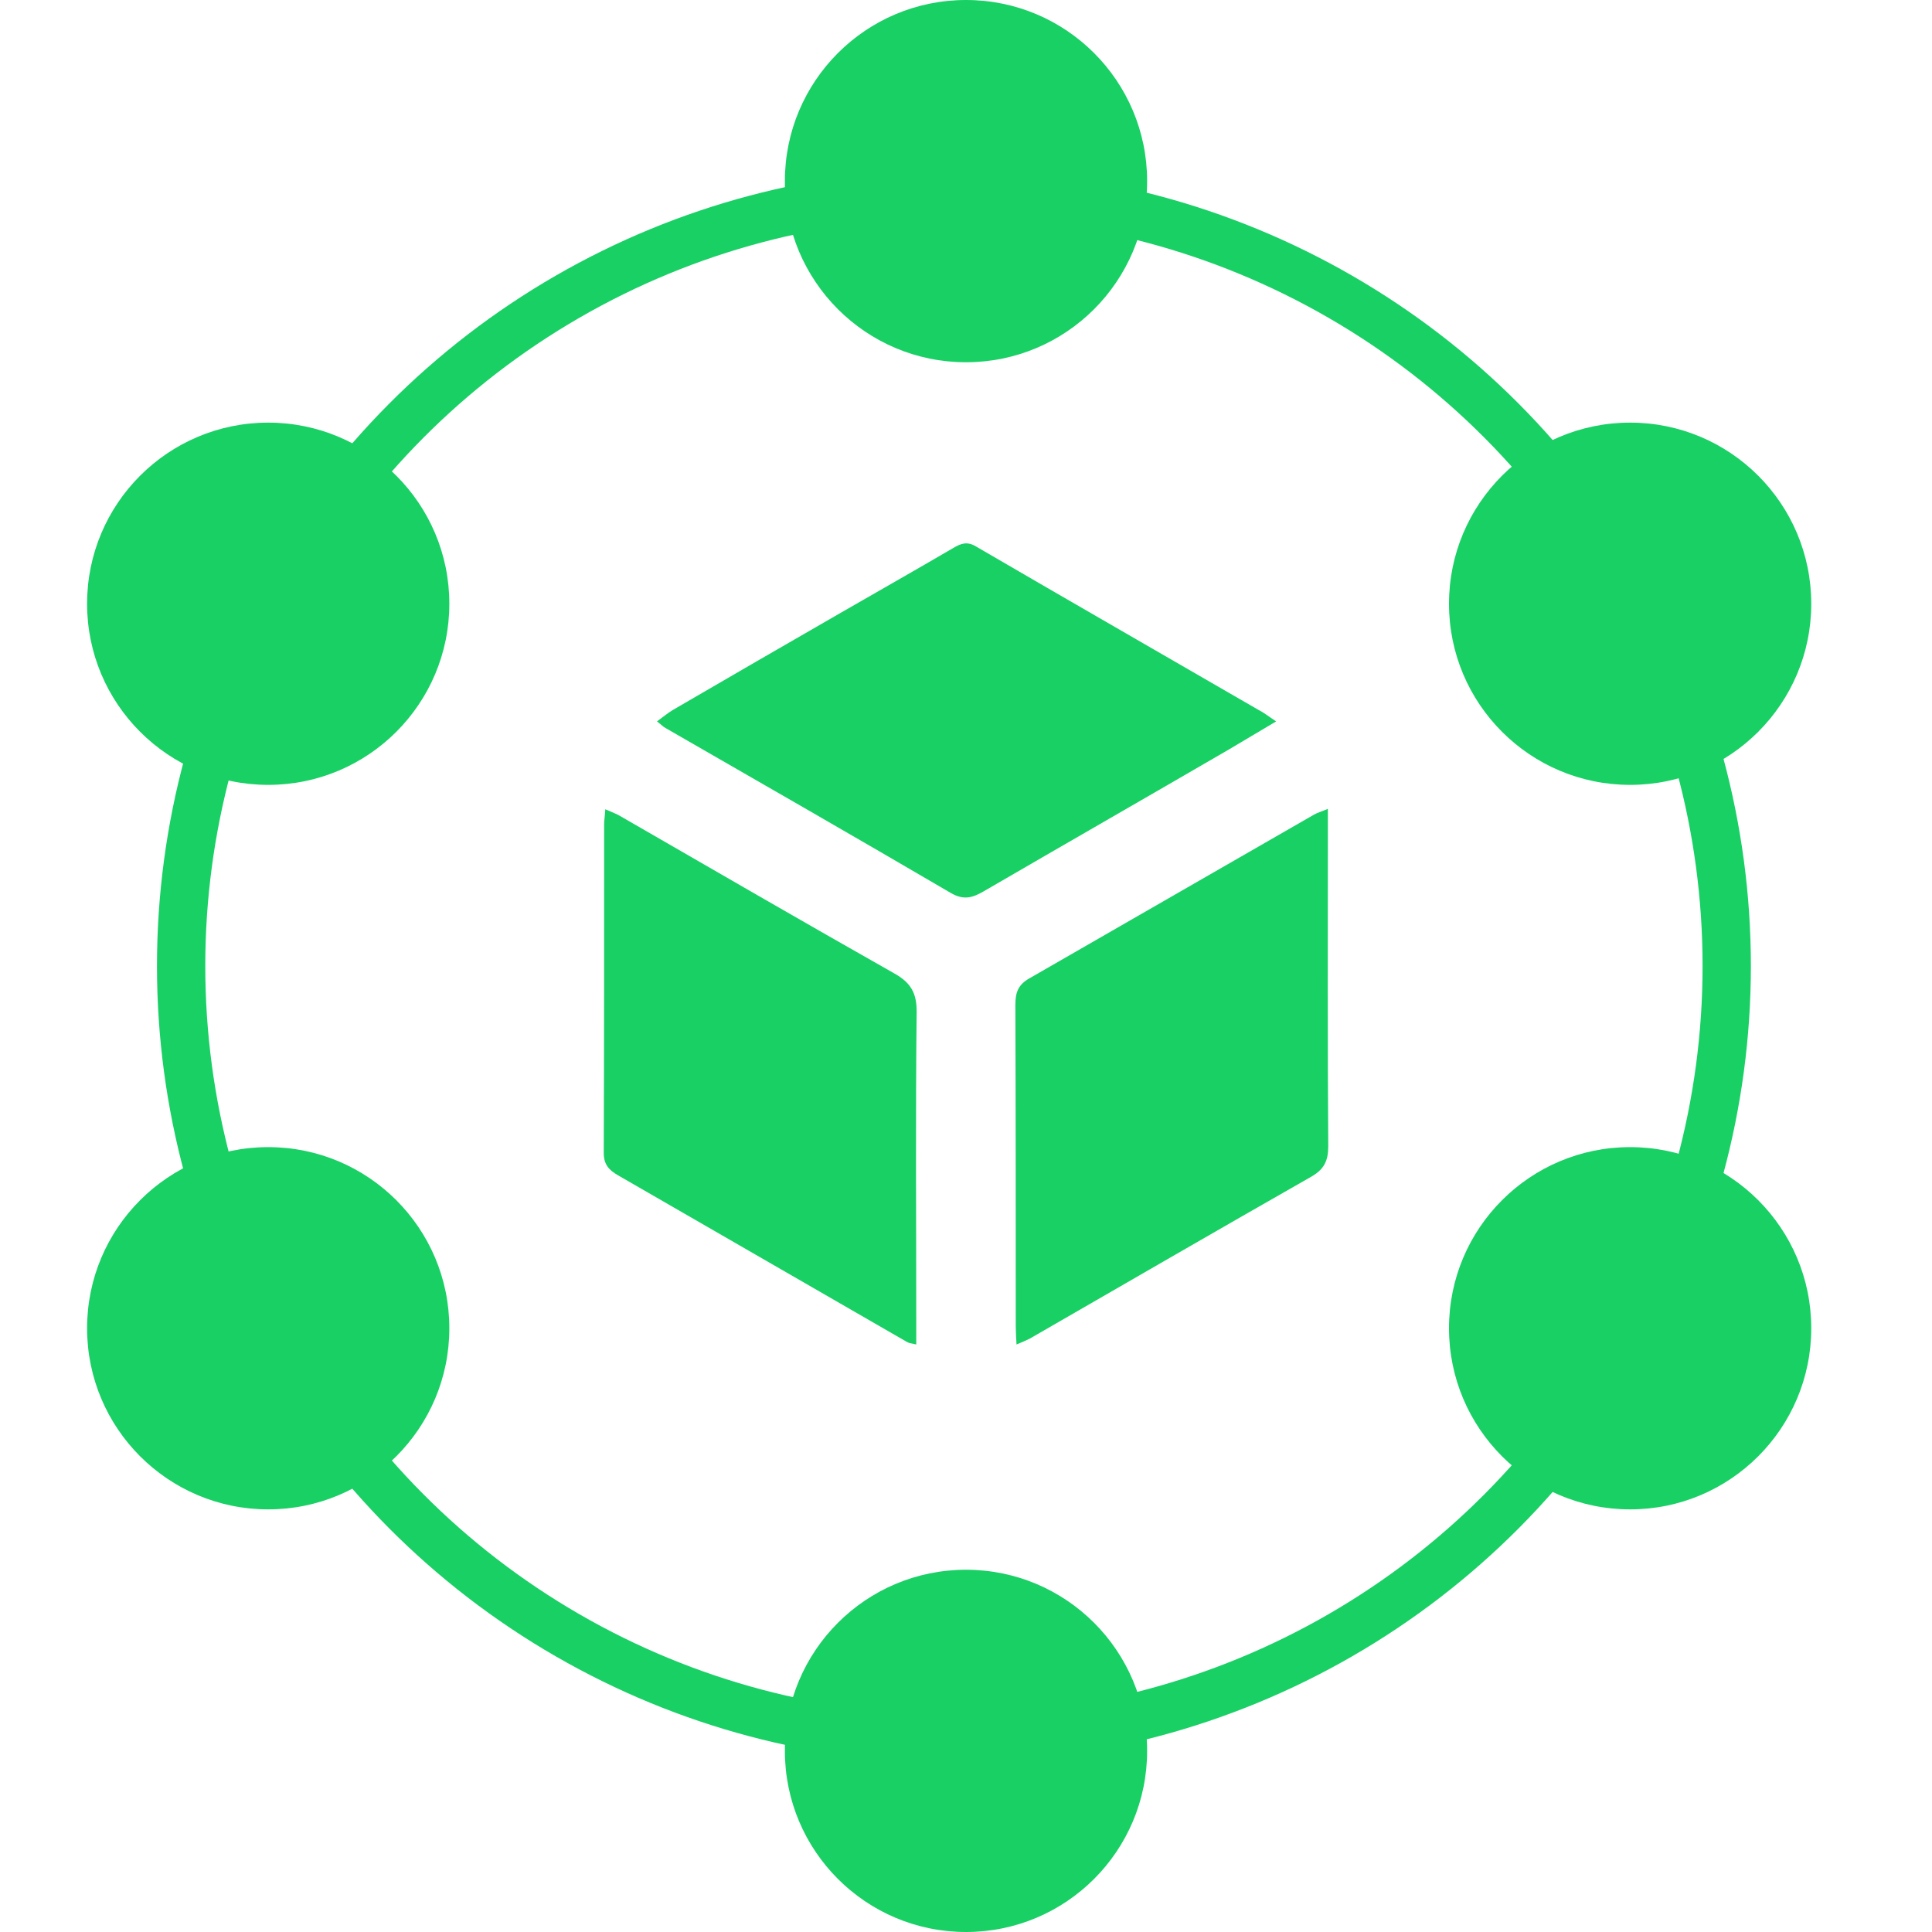
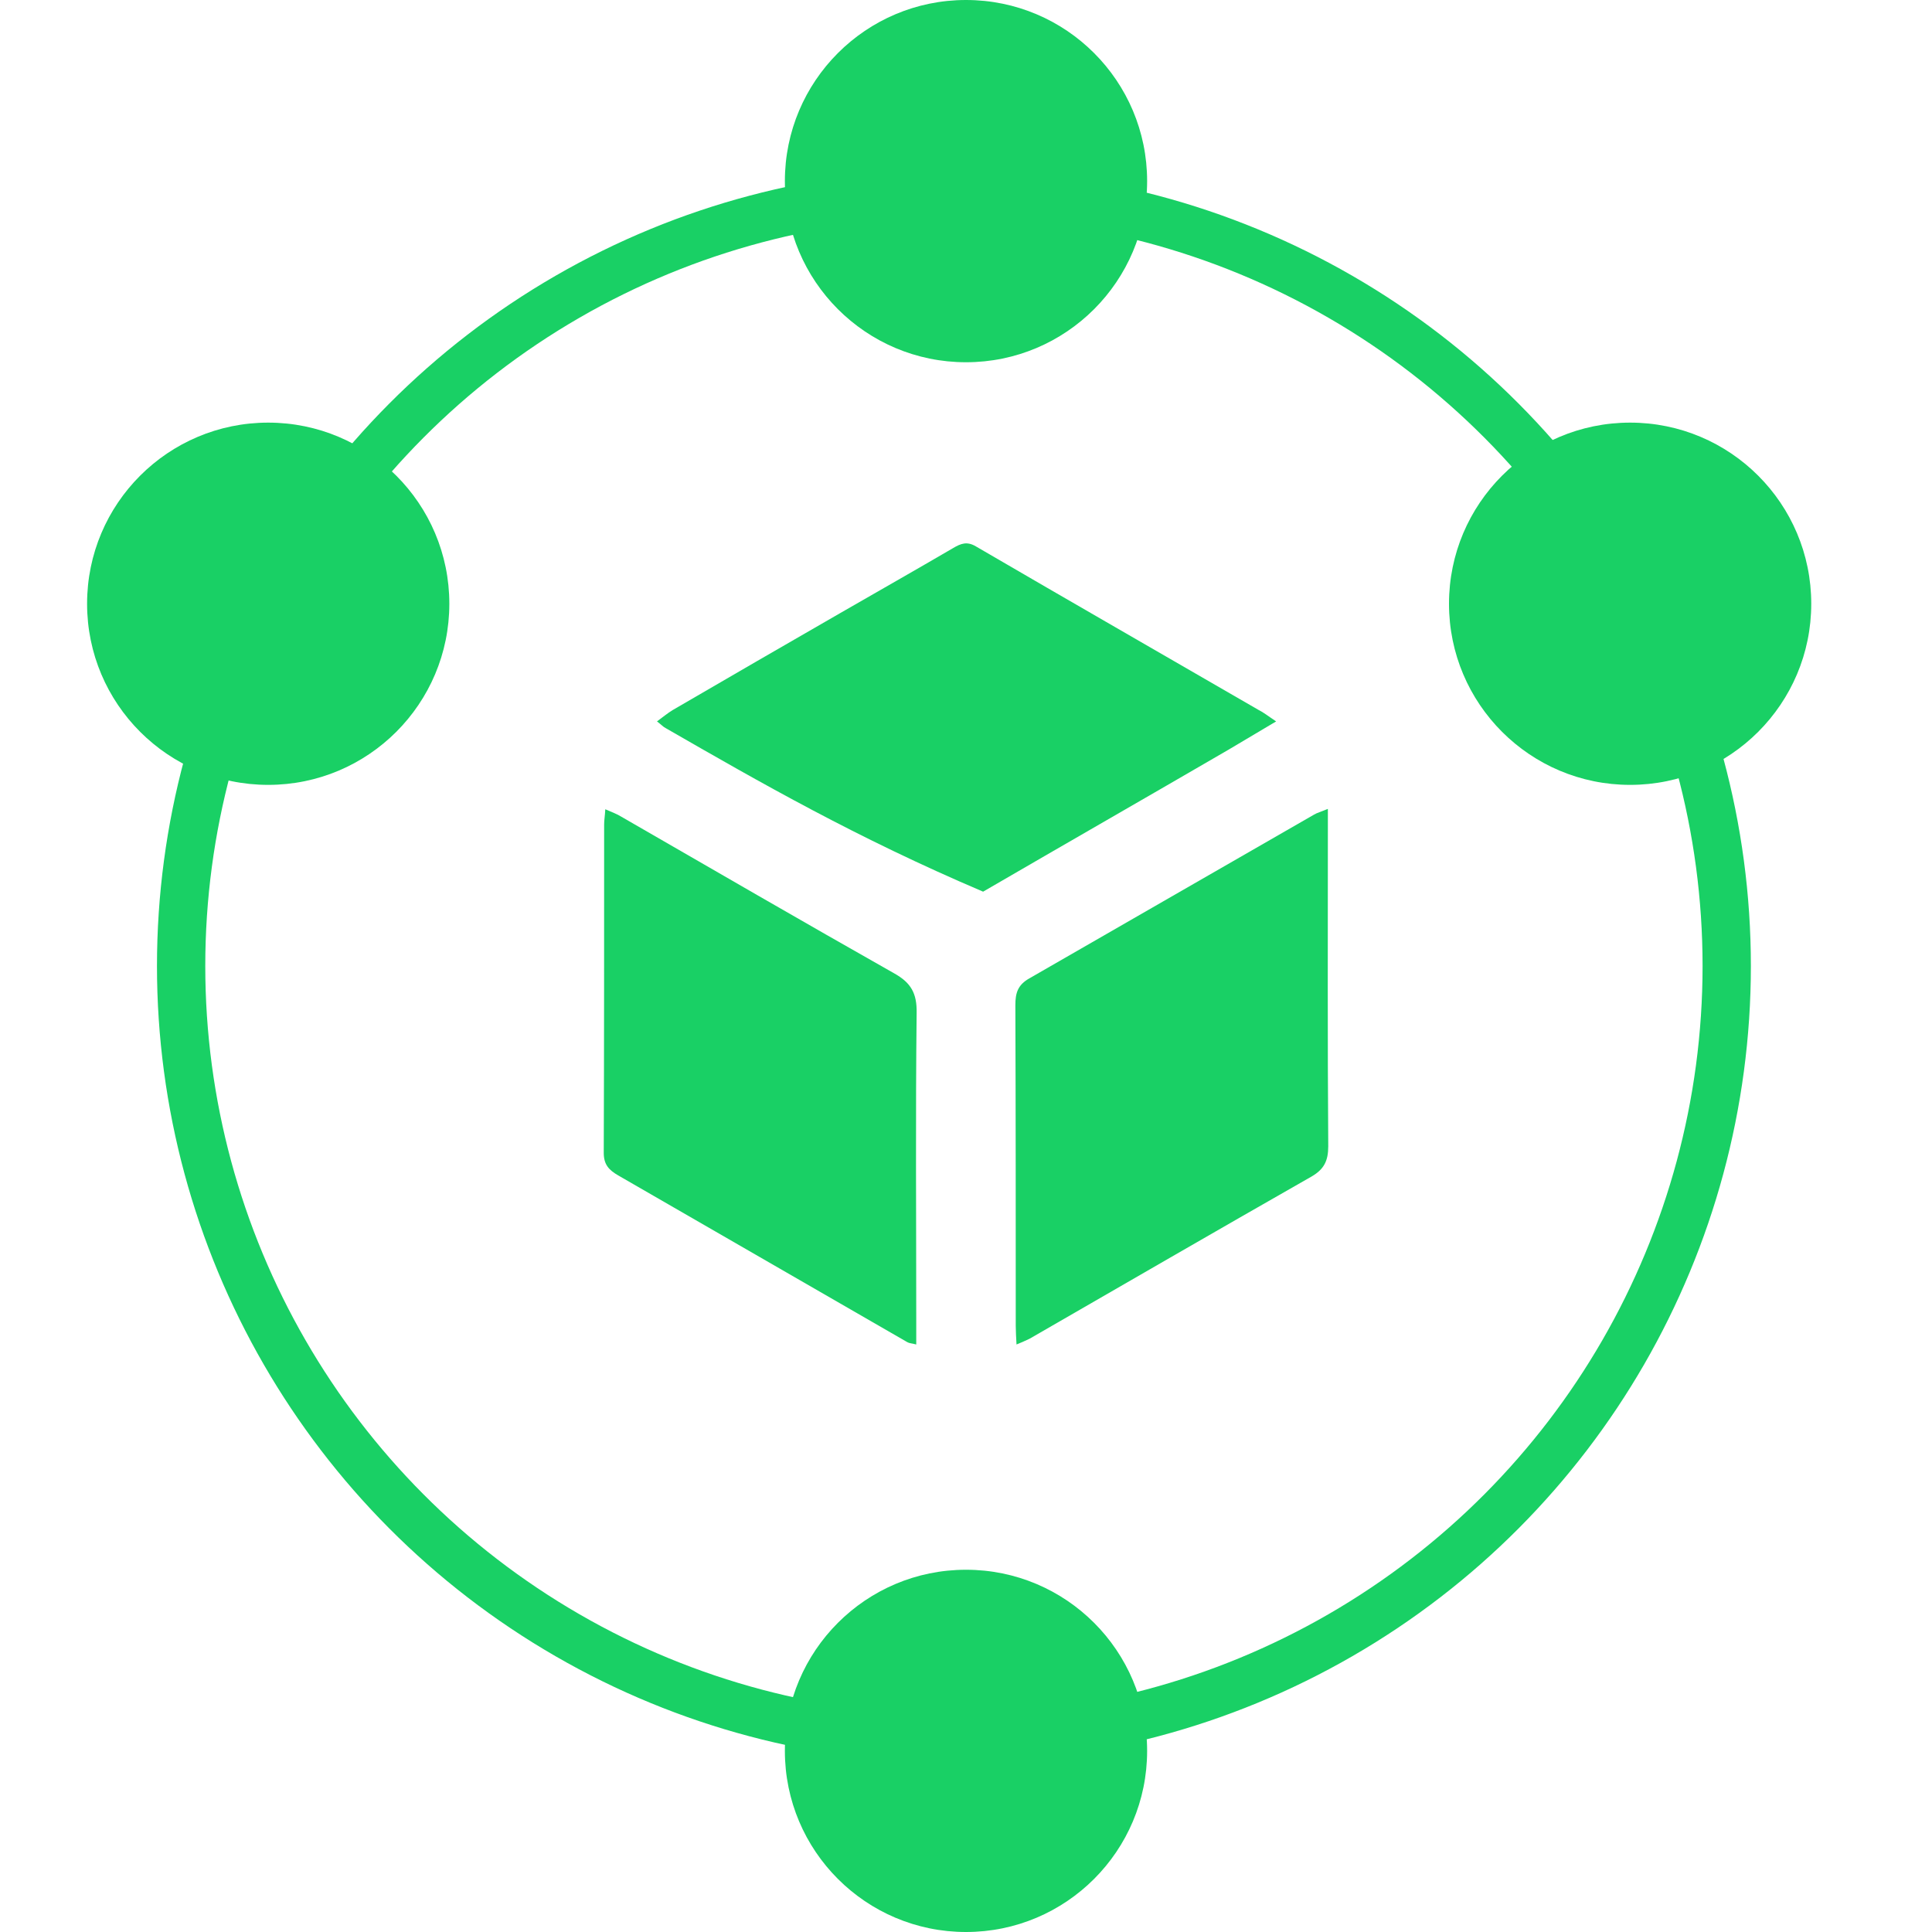
<svg xmlns="http://www.w3.org/2000/svg" width="40" height="40" viewBox="0 0 40 40" fill="none">
-   <path d="M26.421 14.936C26.051 15.154 25.745 15.339 25.431 15.524C23.741 16.506 22.044 17.479 20.354 18.461C20.128 18.59 19.951 18.638 19.694 18.493C17.73 17.343 15.751 16.208 13.779 15.073C13.731 15.049 13.699 15.009 13.602 14.936C13.723 14.848 13.819 14.767 13.924 14.703C15.083 14.027 16.241 13.359 17.4 12.691C18.181 12.241 18.962 11.798 19.734 11.347C19.895 11.251 20.024 11.203 20.209 11.315C22.156 12.45 24.104 13.568 26.051 14.695C26.164 14.751 26.252 14.824 26.421 14.936Z" fill="#19D065" />
+   <path d="M26.421 14.936C26.051 15.154 25.745 15.339 25.431 15.524C23.741 16.506 22.044 17.479 20.354 18.461C17.73 17.343 15.751 16.208 13.779 15.073C13.731 15.049 13.699 15.009 13.602 14.936C13.723 14.848 13.819 14.767 13.924 14.703C15.083 14.027 16.241 13.359 17.4 12.691C18.181 12.241 18.962 11.798 19.734 11.347C19.895 11.251 20.024 11.203 20.209 11.315C22.156 12.45 24.104 13.568 26.051 14.695C26.164 14.751 26.252 14.824 26.421 14.936Z" fill="#19D065" />
  <path d="M12.532 16.755C12.677 16.819 12.774 16.852 12.862 16.908C14.745 17.994 16.62 19.081 18.511 20.151C18.857 20.344 18.986 20.561 18.978 20.972C18.954 23.104 18.97 25.237 18.97 27.369C18.97 27.514 18.97 27.659 18.97 27.836C18.881 27.812 18.825 27.812 18.785 27.788C16.789 26.637 14.793 25.486 12.798 24.335C12.605 24.223 12.5 24.11 12.5 23.869C12.508 21.599 12.508 19.338 12.508 17.069C12.508 16.98 12.524 16.9 12.532 16.755Z" fill="#19D065" />
  <path d="M27.492 16.747C27.492 16.948 27.492 17.085 27.492 17.214C27.492 19.387 27.484 21.559 27.5 23.732C27.5 24.038 27.411 24.215 27.138 24.368C25.19 25.478 23.259 26.597 21.32 27.715C21.239 27.756 21.159 27.788 21.046 27.836C21.038 27.683 21.03 27.562 21.03 27.45C21.03 25.237 21.03 23.024 21.022 20.811C21.022 20.561 21.07 20.392 21.312 20.256C23.275 19.129 25.239 17.994 27.202 16.868C27.267 16.828 27.339 16.811 27.492 16.747Z" fill="#19D065" />
  <circle cx="19.75" cy="20" r="16" stroke="#19D065" />
  <circle cx="20" cy="3.75" r="3.75" fill="#19D065" />
  <circle cx="20" cy="36.25" r="3.75" fill="#19D065" />
  <circle cx="5.553" cy="12.5" r="3.75" fill="#19D065" />
  <circle cx="33.75" cy="12.5" r="3.75" fill="#19D065" />
-   <circle cx="5.553" cy="27.5" r="3.75" fill="#19D065" />
-   <circle cx="33.75" cy="27.5" r="3.75" fill="#19D065" />
</svg>